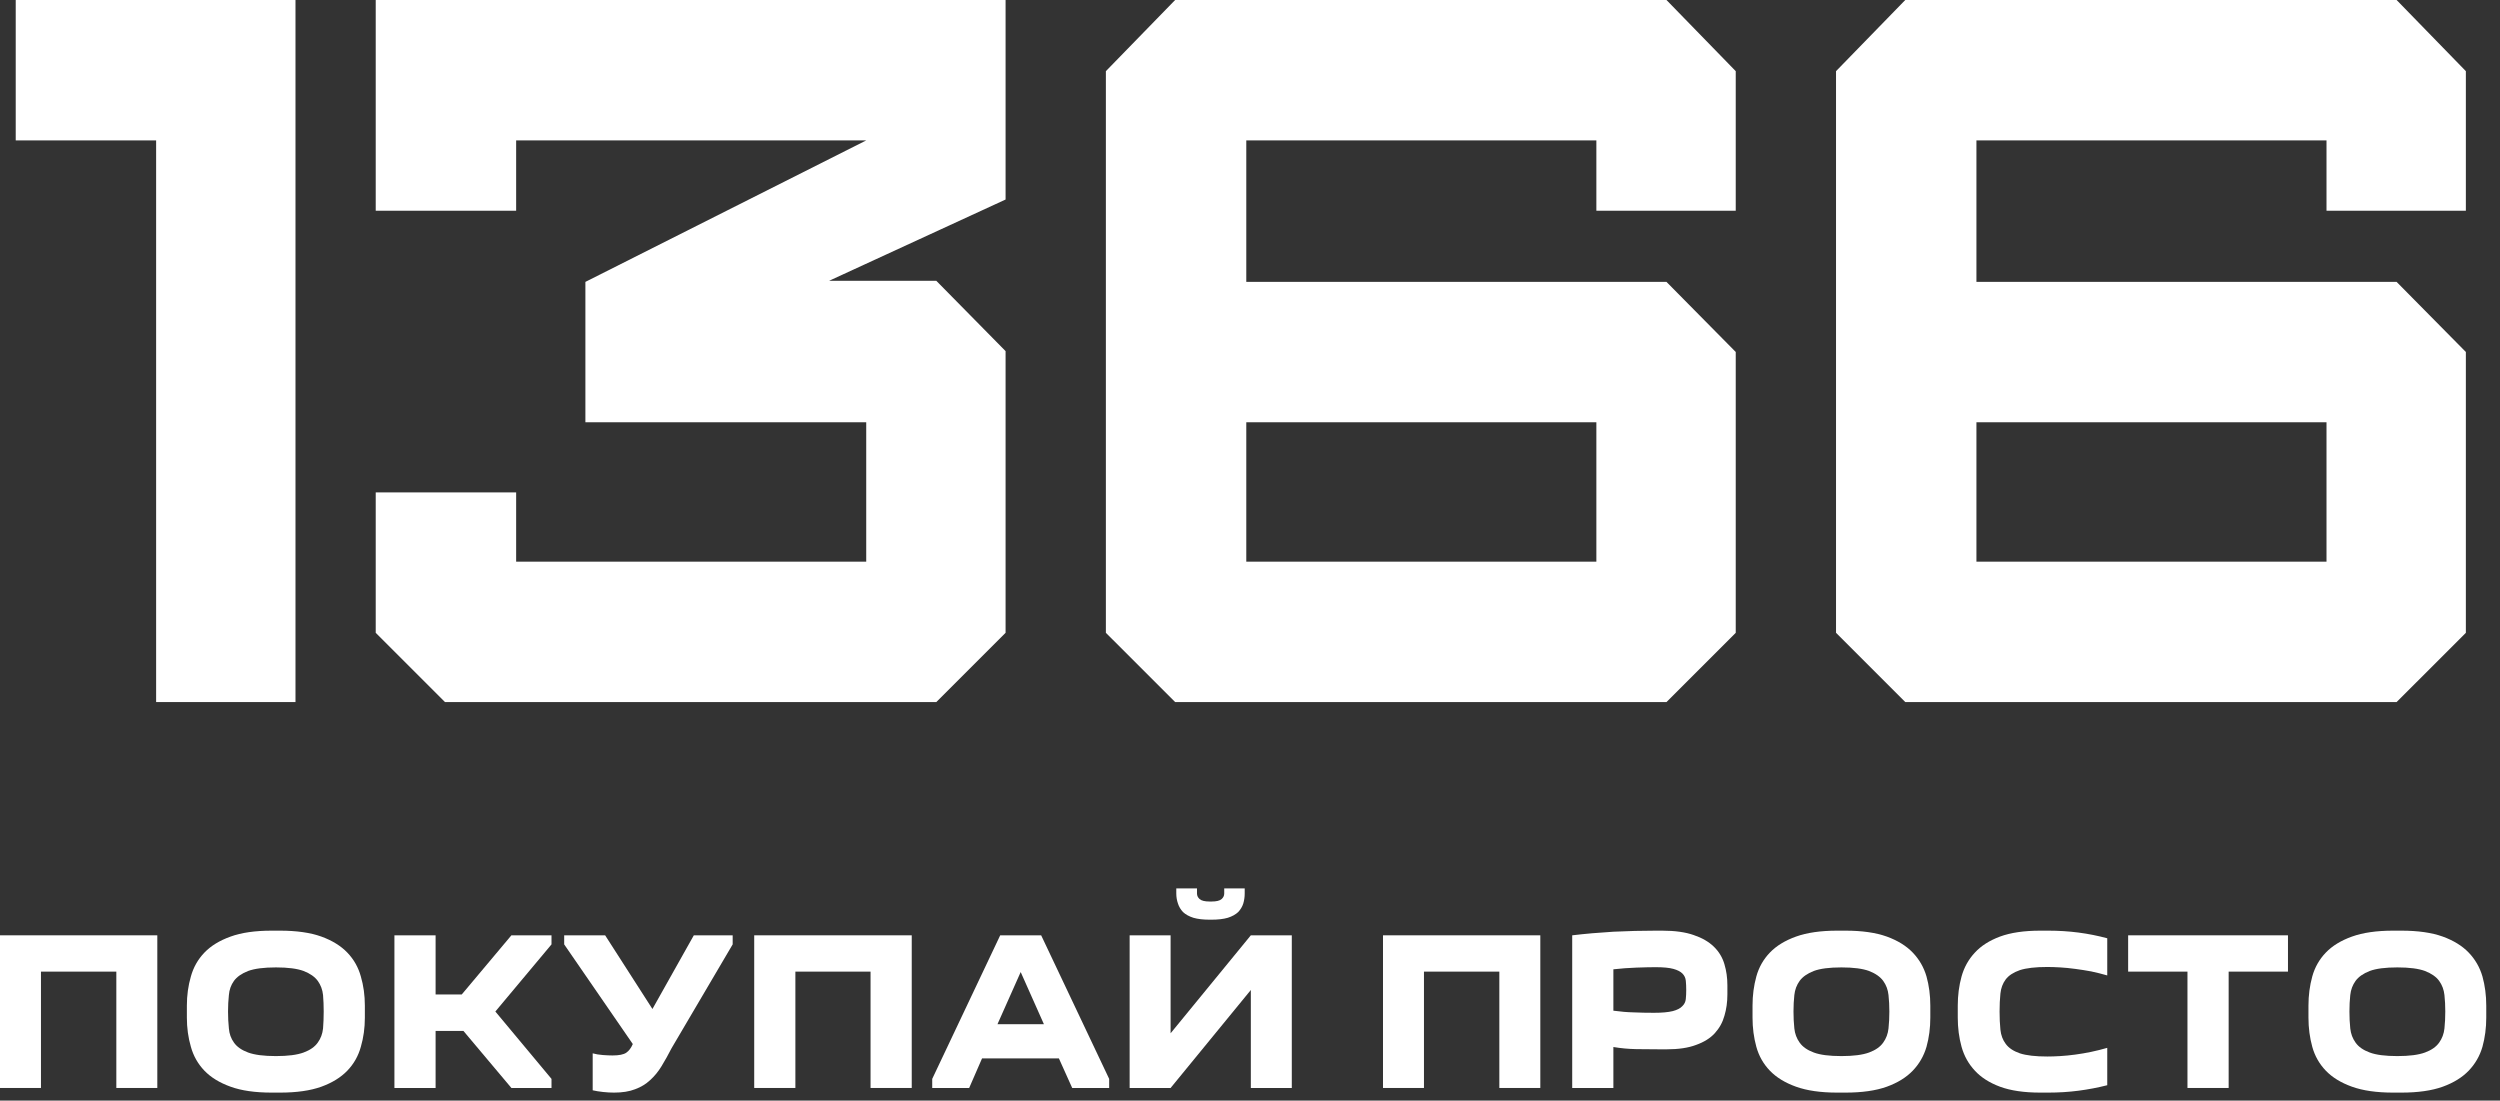
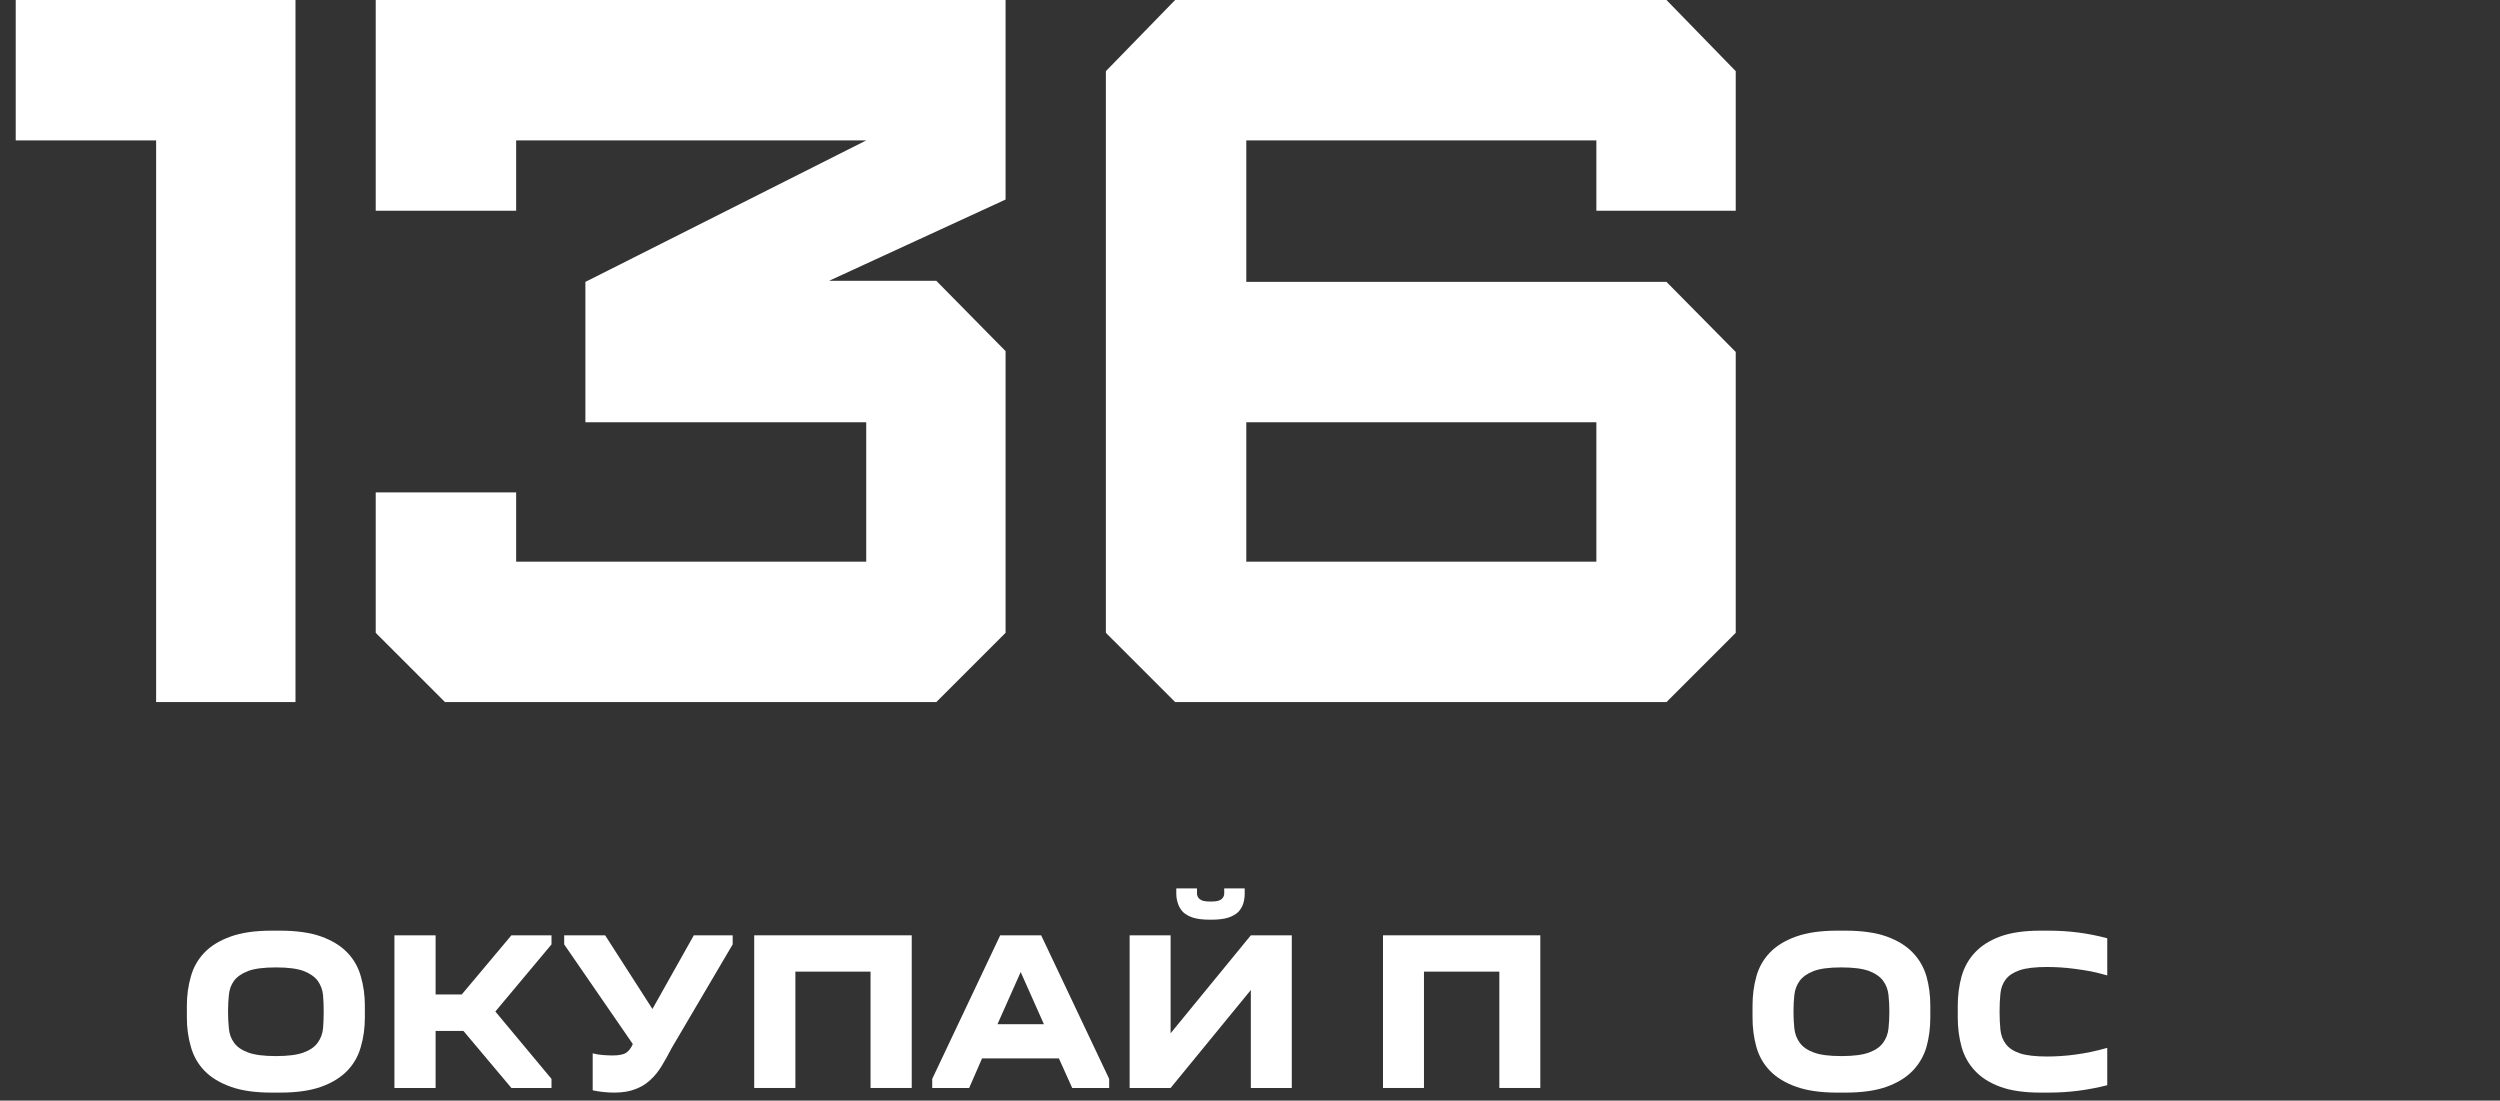
<svg xmlns="http://www.w3.org/2000/svg" width="159" height="70" viewBox="0 0 159 70" fill="none">
  <rect x="0" y="0" width="159" height="70" fill="#333333" stroke="none" />
-   <path d="M18.793 44.651V0H1V8.93H9.93V44.651H18.793Z" fill="white" />
+   <path d="M18.793 44.651V0H1V8.93H9.93V44.651Z" fill="white" />
  <path d="M59.55 44.651L63.955 40.247V22.332L59.55 17.86H52.728L63.955 12.69V0H23.896V13.402H32.827V8.93H55.092L37.231 17.928V26.858H55.092V35.721H32.827V31.316H23.896V40.247L28.301 44.651H59.55Z" fill="white" />
  <path d="M110.393 22.386L105.988 17.928H79.264V8.93H101.529V13.402H110.393V4.526L105.988 0H74.739L70.334 4.526V40.247L74.739 44.651H105.988L110.393 40.247V22.386ZM101.529 26.858V35.721H79.264V26.858H101.529Z" fill="white" />
-   <path d="M156.829 22.386L152.424 17.928H125.701V8.93H147.966V13.402H156.829V4.526L152.424 0H121.175L116.771 4.526V40.247L121.175 44.651H152.424L156.829 40.247V22.386ZM147.966 26.858V35.721H125.701V26.858H147.966Z" fill="white" />
-   <path d="M0 59.486H10.005V69.195H7.399V61.795H2.605V69.195H0V59.486Z" fill="white" />
  <path d="M11.885 64.723V63.958C11.885 63.304 11.97 62.686 12.14 62.104C12.301 61.522 12.588 61.017 12.999 60.587C13.411 60.157 13.966 59.817 14.665 59.566C15.354 59.316 16.227 59.19 17.283 59.19H17.807C18.863 59.19 19.741 59.316 20.439 59.566C21.128 59.817 21.679 60.157 22.091 60.587C22.503 61.017 22.789 61.522 22.95 62.104C23.12 62.686 23.205 63.304 23.205 63.958V64.723C23.205 65.376 23.12 65.994 22.95 66.576C22.789 67.158 22.503 67.664 22.091 68.094C21.679 68.523 21.128 68.864 20.439 69.114C19.741 69.365 18.863 69.49 17.807 69.49H17.283C16.227 69.49 15.354 69.365 14.665 69.114C13.966 68.864 13.411 68.523 12.999 68.094C12.588 67.664 12.301 67.158 12.14 66.576C11.97 65.994 11.885 65.376 11.885 64.723ZM14.503 64.334C14.503 64.71 14.521 65.068 14.557 65.408C14.584 65.748 14.691 66.048 14.879 66.308C15.067 66.576 15.367 66.787 15.779 66.939C16.191 67.091 16.782 67.167 17.552 67.167C18.313 67.167 18.899 67.091 19.311 66.939C19.723 66.787 20.023 66.576 20.211 66.308C20.399 66.048 20.511 65.748 20.546 65.408C20.573 65.068 20.587 64.71 20.587 64.334C20.587 63.966 20.573 63.617 20.546 63.286C20.511 62.946 20.399 62.646 20.211 62.386C20.023 62.127 19.723 61.916 19.311 61.755C18.899 61.603 18.313 61.527 17.552 61.527C16.782 61.527 16.191 61.603 15.779 61.755C15.367 61.916 15.067 62.127 14.879 62.386C14.691 62.646 14.584 62.946 14.557 63.286C14.521 63.617 14.503 63.966 14.503 64.334Z" fill="white" />
  <path d="M25.085 59.486H27.704V63.246H29.369L32.525 59.486H35.076V60.063L31.504 64.333L35.076 68.617V69.195H32.525L29.476 65.569H27.704V69.195H25.085V59.486Z" fill="white" />
  <path d="M46.598 60.063L42.717 66.657C42.502 67.077 42.287 67.462 42.073 67.812C41.867 68.152 41.625 68.447 41.347 68.698C41.079 68.948 40.761 69.141 40.394 69.275C40.027 69.419 39.579 69.49 39.051 69.49C38.836 69.49 38.603 69.477 38.353 69.45C38.102 69.423 37.883 69.387 37.695 69.343V66.992C37.883 67.046 38.098 67.082 38.339 67.1C38.581 67.118 38.787 67.127 38.957 67.127C39.369 67.127 39.66 67.069 39.83 66.952C40 66.836 40.139 66.652 40.246 66.401L35.882 60.063V59.486H38.487L41.495 64.172L44.127 59.486H46.598V60.063Z" fill="white" />
  <path d="M47.968 59.486H57.986V69.195H55.367V61.795H50.586V69.195H47.968V59.486Z" fill="white" />
  <path d="M61.639 69.195H59.289V68.617L63.613 59.486H66.218L70.543 68.617V69.195H68.192L67.346 67.315H62.458L61.639 69.195ZM63.439 65.139H66.393L64.916 61.822L63.439 65.139Z" fill="white" />
  <path d="M74.45 65.717L79.553 59.486H82.158V69.195H79.553V62.964L74.45 69.195H71.845V59.486H74.45V65.717ZM77.861 56.504H79.163V56.827C79.163 57.05 79.132 57.265 79.07 57.471C79.007 57.668 78.899 57.847 78.747 58.008C78.586 58.161 78.367 58.282 78.089 58.371C77.812 58.452 77.467 58.492 77.055 58.492H76.934C76.522 58.492 76.178 58.452 75.9 58.371C75.623 58.282 75.403 58.161 75.242 58.008C75.09 57.847 74.983 57.668 74.92 57.471C74.848 57.265 74.812 57.05 74.812 56.827V56.504H76.129V56.827C76.129 56.961 76.182 57.077 76.29 57.176C76.406 57.283 76.621 57.337 76.934 57.337H77.055C77.368 57.337 77.583 57.283 77.7 57.176C77.807 57.077 77.861 56.961 77.861 56.827V56.504Z" fill="white" />
  <path d="M87.959 59.486H97.964V69.195H95.358V61.795H90.564V69.195H87.959V59.486Z" fill="white" />
-   <path d="M109.862 62.668V63.246C109.862 63.729 109.8 64.181 109.674 64.602C109.558 65.023 109.352 65.394 109.057 65.717C108.77 66.03 108.376 66.276 107.875 66.455C107.383 66.643 106.756 66.737 105.995 66.737H105.592C105.073 66.737 104.563 66.733 104.061 66.724C103.569 66.715 103.085 66.67 102.611 66.59V69.195H99.992V59.486C100.825 59.387 101.698 59.311 102.611 59.257C103.524 59.213 104.424 59.19 105.31 59.19H105.713C106.528 59.19 107.199 59.284 107.727 59.472C108.255 59.651 108.681 59.897 109.003 60.211C109.325 60.524 109.549 60.896 109.674 61.325C109.8 61.746 109.862 62.194 109.862 62.668ZM105.189 64.414C105.699 64.414 106.098 64.378 106.384 64.307C106.662 64.235 106.863 64.132 106.989 63.998C107.123 63.872 107.199 63.72 107.217 63.541C107.235 63.371 107.244 63.179 107.244 62.964C107.244 62.749 107.235 62.552 107.217 62.373C107.199 62.194 107.127 62.042 107.002 61.916C106.877 61.791 106.684 61.692 106.425 61.621C106.165 61.549 105.789 61.513 105.297 61.513C104.983 61.513 104.576 61.522 104.075 61.54C103.582 61.558 103.094 61.594 102.611 61.648V64.28C103.067 64.342 103.497 64.378 103.9 64.387C104.303 64.405 104.733 64.414 105.189 64.414Z" fill="white" />
  <path d="M111.461 64.723V63.958C111.461 63.304 111.542 62.686 111.703 62.104C111.864 61.522 112.15 61.017 112.562 60.587C112.974 60.157 113.529 59.817 114.227 59.566C114.926 59.316 115.798 59.19 116.846 59.19H117.37C118.426 59.19 119.303 59.316 120.002 59.566C120.691 59.817 121.242 60.157 121.653 60.587C122.065 61.017 122.356 61.522 122.526 62.104C122.688 62.686 122.768 63.304 122.768 63.958V64.723C122.768 65.376 122.688 65.994 122.526 66.576C122.356 67.158 122.065 67.664 121.653 68.094C121.242 68.523 120.691 68.864 120.002 69.114C119.303 69.365 118.426 69.49 117.37 69.49H116.846C115.798 69.49 114.926 69.365 114.227 69.114C113.529 68.864 112.974 68.523 112.562 68.094C112.15 67.664 111.864 67.158 111.703 66.576C111.542 65.994 111.461 65.376 111.461 64.723ZM114.066 64.334C114.066 64.71 114.084 65.068 114.12 65.408C114.156 65.748 114.268 66.048 114.456 66.308C114.644 66.576 114.944 66.787 115.355 66.939C115.758 67.091 116.345 67.167 117.115 67.167C117.875 67.167 118.462 67.091 118.874 66.939C119.286 66.787 119.585 66.576 119.773 66.308C119.961 66.048 120.073 65.748 120.109 65.408C120.145 65.068 120.163 64.71 120.163 64.334C120.163 63.966 120.145 63.617 120.109 63.286C120.073 62.946 119.961 62.646 119.773 62.386C119.585 62.127 119.286 61.916 118.874 61.755C118.462 61.603 117.875 61.527 117.115 61.527C116.345 61.527 115.758 61.603 115.355 61.755C114.944 61.916 114.644 62.127 114.456 62.386C114.268 62.646 114.156 62.946 114.12 63.286C114.084 63.617 114.066 63.966 114.066 64.334Z" fill="white" />
  <path d="M124.514 64.723V63.958C124.514 63.304 124.594 62.686 124.755 62.104C124.917 61.522 125.199 61.017 125.601 60.587C125.995 60.157 126.528 59.817 127.199 59.566C127.88 59.316 128.735 59.19 129.764 59.19H130.275C130.937 59.19 131.577 59.23 132.195 59.311C132.813 59.392 133.422 59.513 134.021 59.674V62.037C133.681 61.939 133.341 61.854 133.001 61.782C132.661 61.719 132.32 61.666 131.98 61.621C131.649 61.576 131.331 61.545 131.027 61.527C130.722 61.509 130.449 61.5 130.208 61.5C129.456 61.5 128.874 61.567 128.462 61.701C128.05 61.845 127.75 62.042 127.562 62.292C127.374 62.543 127.262 62.843 127.226 63.192C127.191 63.541 127.173 63.922 127.173 64.334C127.173 64.754 127.191 65.139 127.226 65.488C127.262 65.838 127.374 66.137 127.562 66.388C127.75 66.648 128.05 66.849 128.462 66.992C128.874 67.127 129.456 67.194 130.208 67.194C130.449 67.194 130.722 67.185 131.027 67.167C131.331 67.149 131.649 67.118 131.98 67.073C132.32 67.028 132.661 66.97 133.001 66.898C133.341 66.827 133.681 66.742 134.021 66.643V69.02C133.422 69.172 132.813 69.289 132.195 69.369C131.577 69.45 130.937 69.49 130.275 69.49H129.764C128.735 69.49 127.88 69.365 127.199 69.114C126.528 68.864 125.995 68.523 125.601 68.094C125.199 67.664 124.917 67.158 124.755 66.576C124.594 65.994 124.514 65.376 124.514 64.723Z" fill="white" />
-   <path d="M141.742 69.195H139.123V61.795H135.35V59.486H145.515V61.795H141.742V69.195Z" fill="white" />
-   <path d="M146.818 64.723V63.958C146.818 63.304 146.899 62.686 147.06 62.104C147.221 61.522 147.508 61.017 147.92 60.587C148.331 60.157 148.886 59.817 149.585 59.566C150.283 59.316 151.156 59.19 152.203 59.19H152.727C153.783 59.19 154.661 59.316 155.359 59.566C156.048 59.817 156.599 60.157 157.011 60.587C157.423 61.017 157.714 61.522 157.884 62.104C158.045 62.686 158.126 63.304 158.126 63.958V64.723C158.126 65.376 158.045 65.994 157.884 66.576C157.714 67.158 157.423 67.664 157.011 68.094C156.599 68.523 156.048 68.864 155.359 69.114C154.661 69.365 153.783 69.49 152.727 69.49H152.203C151.156 69.49 150.283 69.365 149.585 69.114C148.886 68.864 148.331 68.523 147.92 68.094C147.508 67.664 147.221 67.158 147.06 66.576C146.899 65.994 146.818 65.376 146.818 64.723ZM149.424 64.334C149.424 64.71 149.441 65.068 149.477 65.408C149.513 65.748 149.625 66.048 149.813 66.308C150.001 66.576 150.301 66.787 150.713 66.939C151.116 67.091 151.702 67.167 152.472 67.167C153.233 67.167 153.819 67.091 154.231 66.939C154.643 66.787 154.943 66.576 155.131 66.308C155.319 66.048 155.431 65.748 155.467 65.408C155.502 65.068 155.52 64.71 155.52 64.334C155.52 63.966 155.502 63.617 155.467 63.286C155.431 62.946 155.319 62.646 155.131 62.386C154.943 62.127 154.643 61.916 154.231 61.755C153.819 61.603 153.233 61.527 152.472 61.527C151.702 61.527 151.116 61.603 150.713 61.755C150.301 61.916 150.001 62.127 149.813 62.386C149.625 62.646 149.513 62.946 149.477 63.286C149.441 63.617 149.424 63.966 149.424 64.334Z" fill="white" />
</svg>